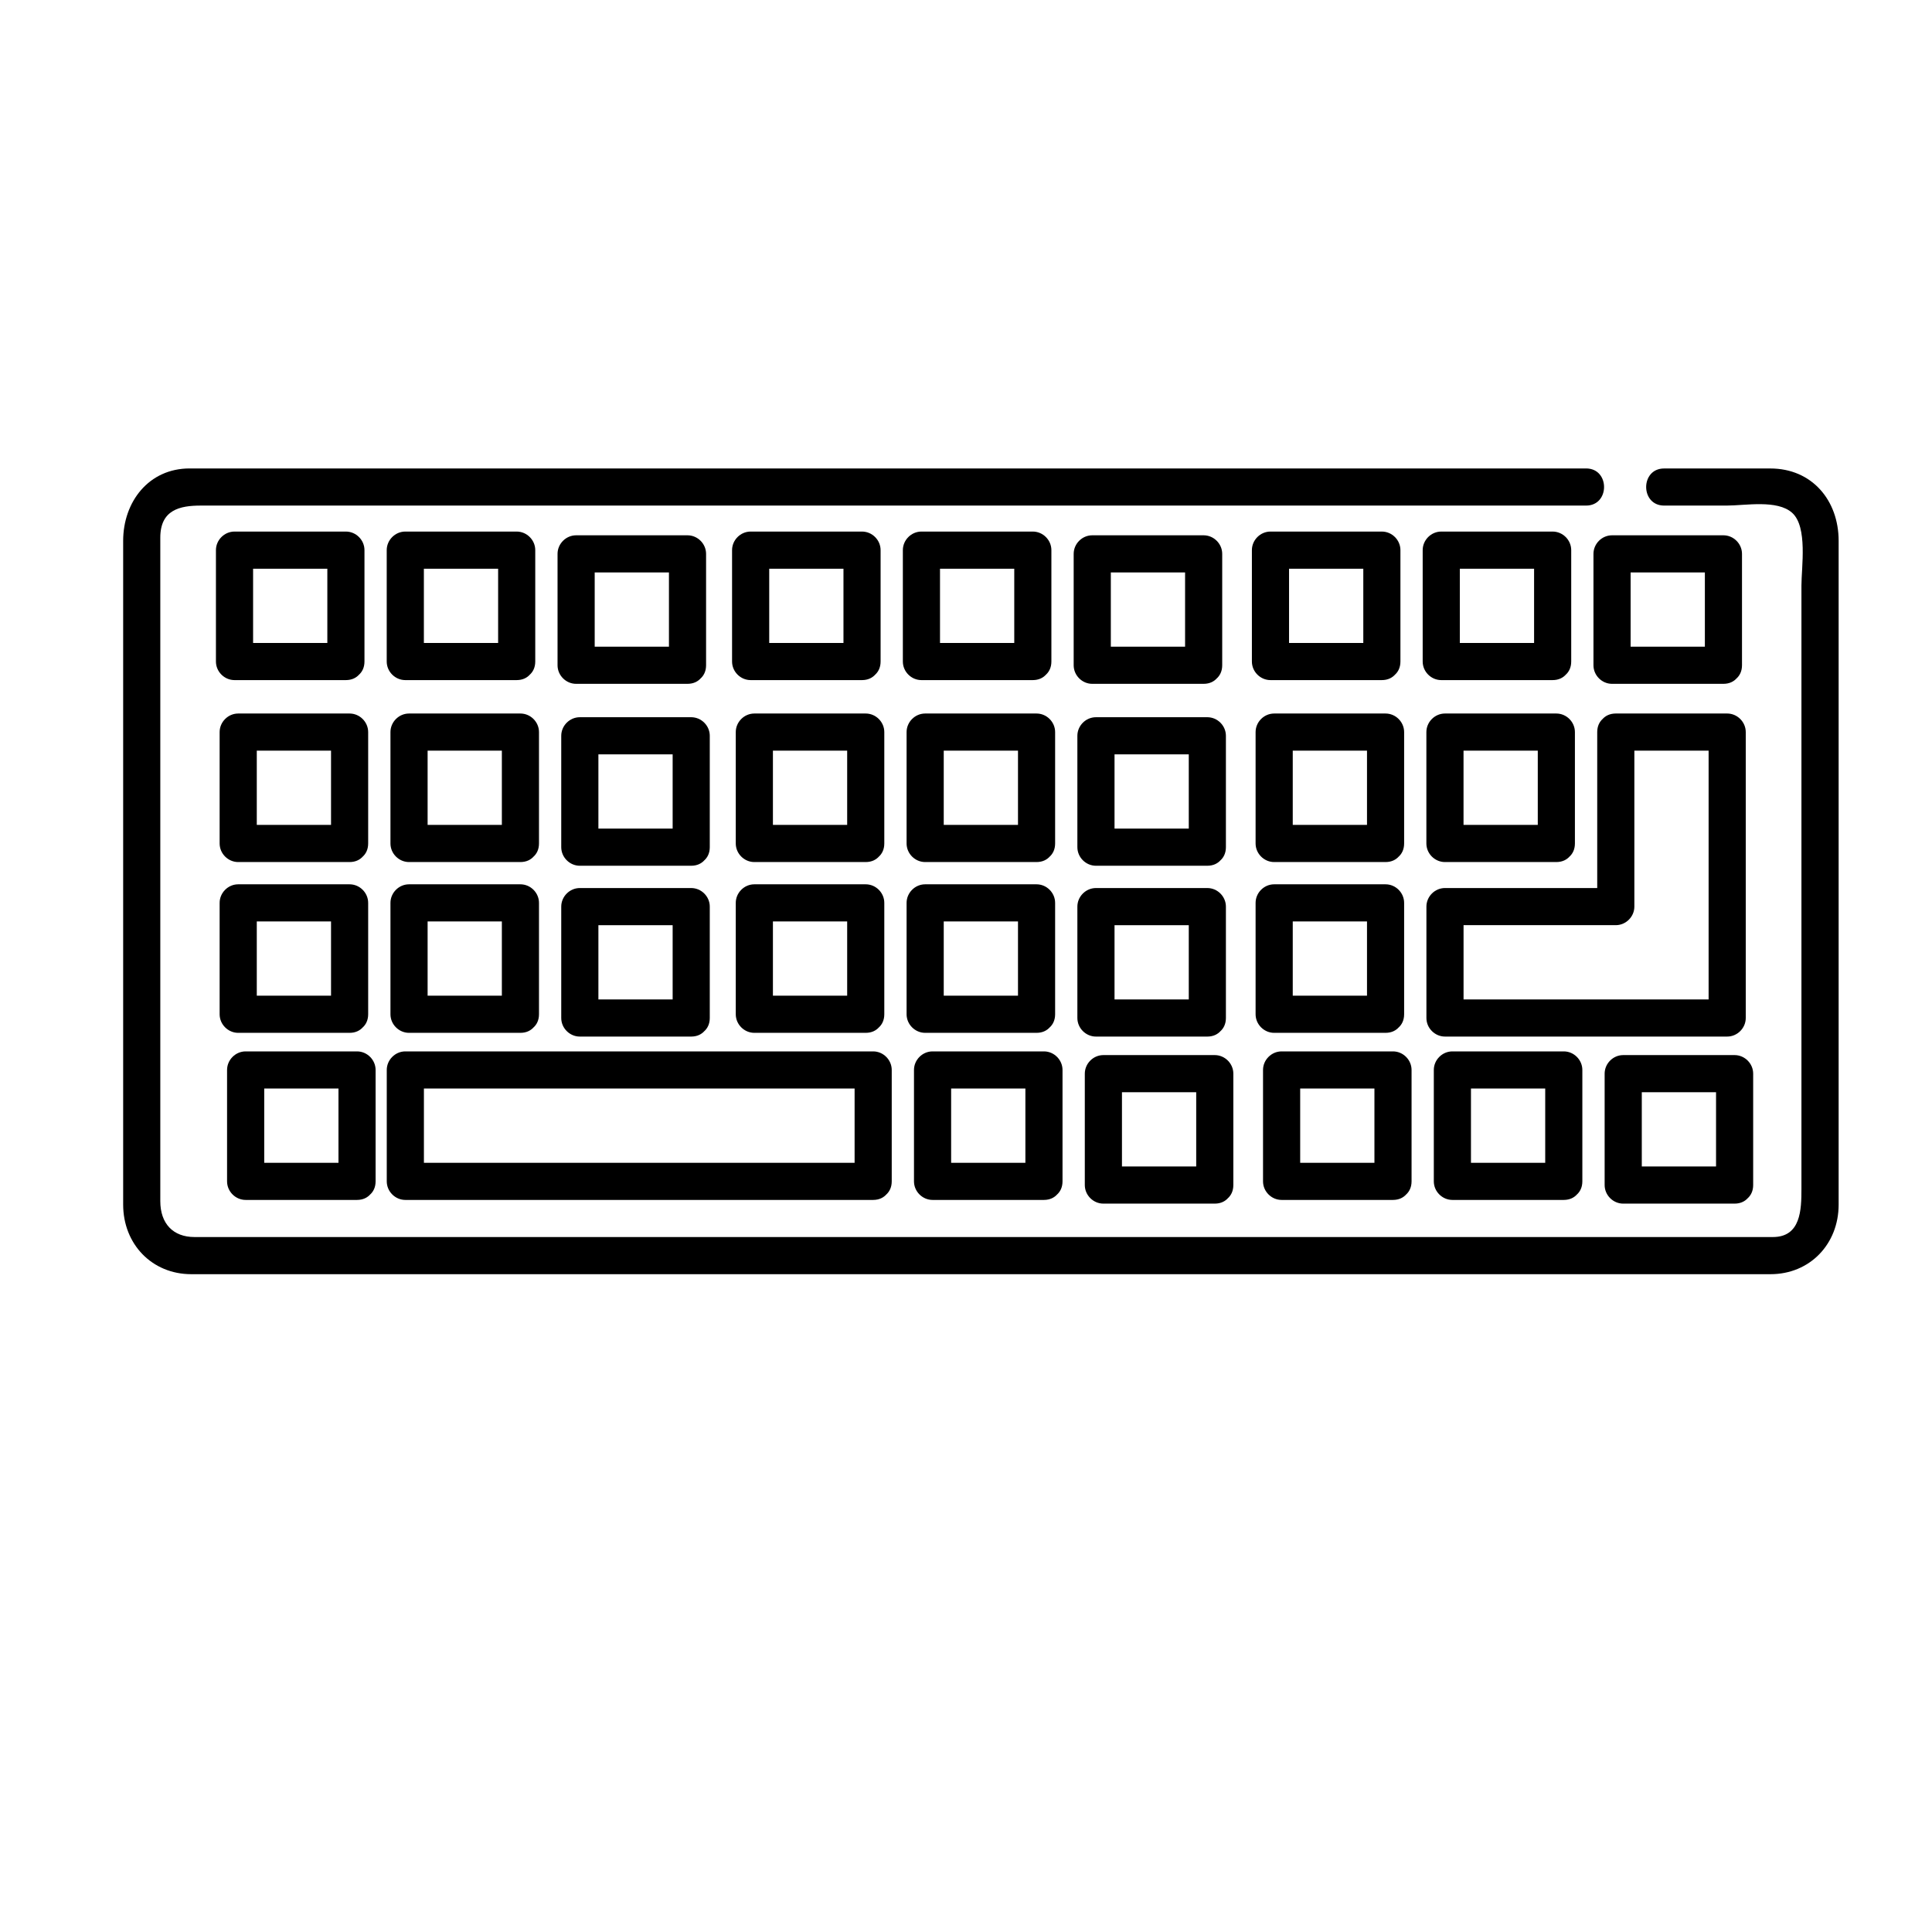
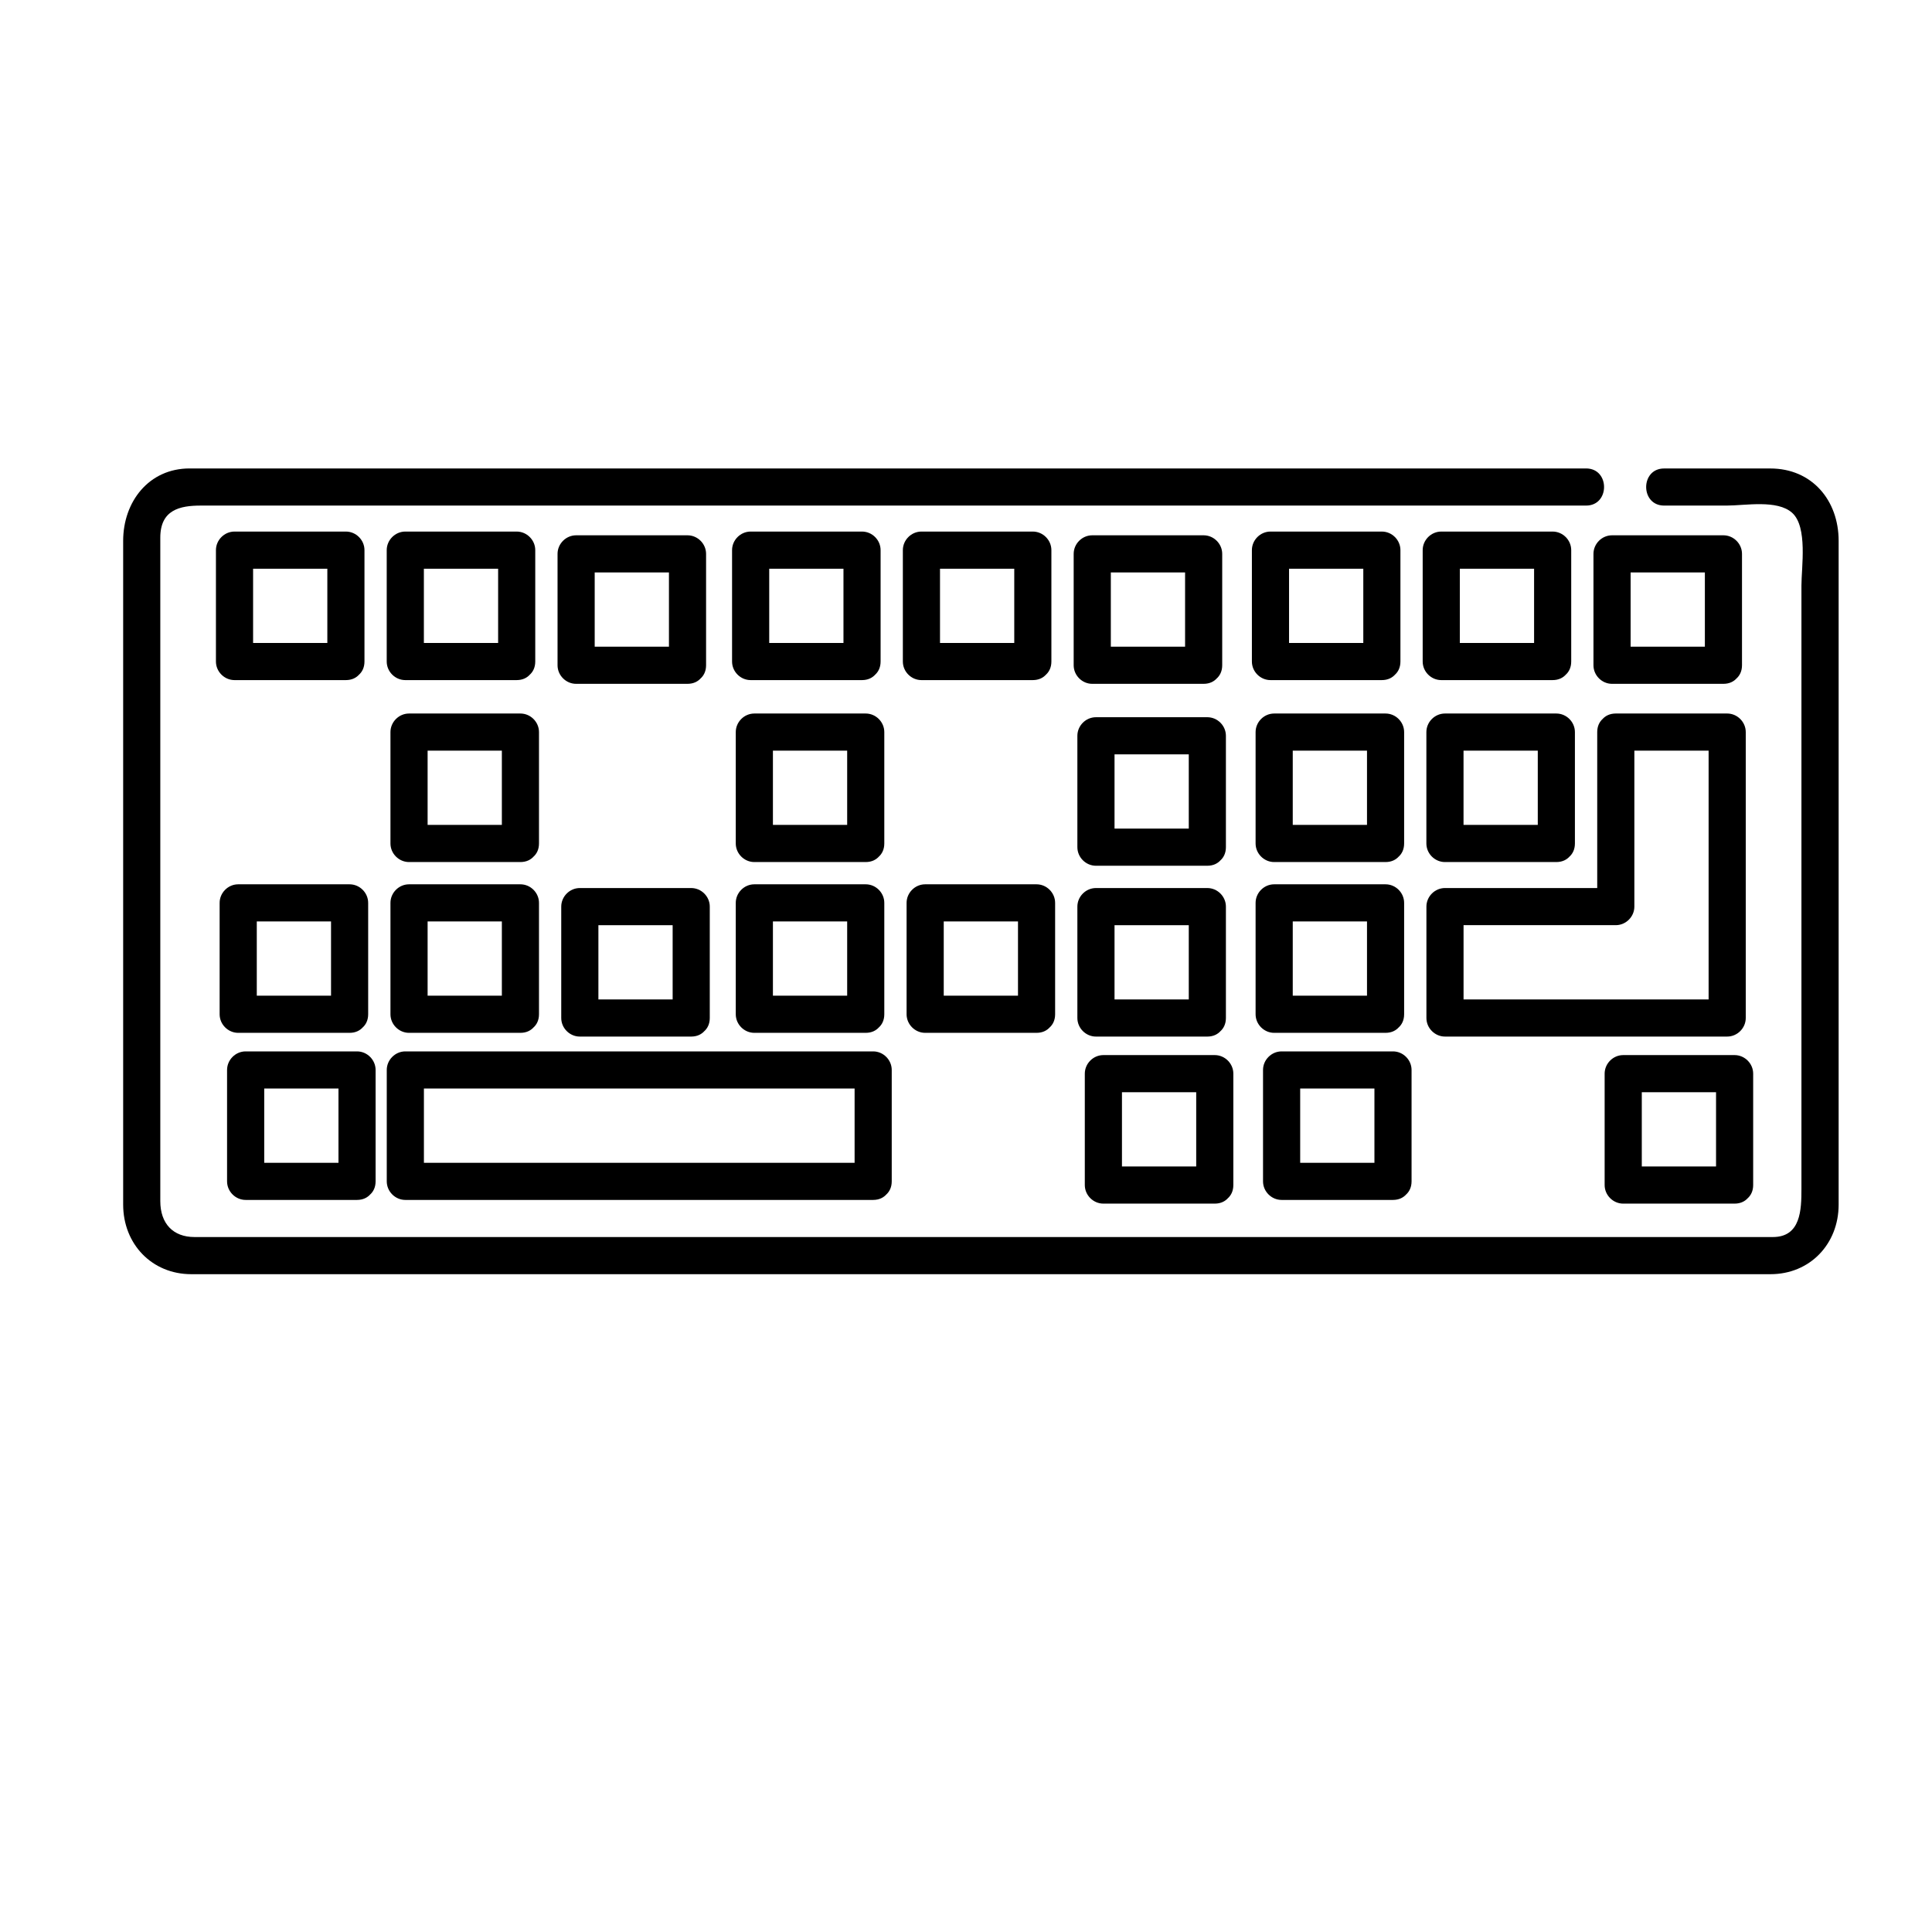
<svg xmlns="http://www.w3.org/2000/svg" fill="#000000" width="800px" height="800px" version="1.1" viewBox="144 144 512 512">
  <g>
    <path d="m584.99 277.98h16.68c4.844 0 13.328-1.629 17.273 1.926 4.152 3.742 2.457 14.379 2.457 19.285v85.035 74.863c0 5.465-0.152 12.738-7.566 12.738h-11.398-143.95-186.73-61.664-14.551c-5.668 0-9.059-3.555-9.059-9.523v-155.91-19.91c0-7.387 5.195-8.5 10.742-8.5h48.676 182.55 132.46 3.422c6.348 0 6.348-9.84 0-9.84h-106.22-187.73-63.055-13.086c-10.82 0-17.602 8.852-17.602 19.18v155.44 20.461c0 10.473 7.629 18.449 18.051 18.449h37.918 171.34 171.34 37.918c10.422 0 18.051-7.977 18.051-18.445v-20.461-155.44c0-10.738-7.07-19.176-18.105-19.176h-28.145c-6.344-0.008-6.344 9.832 0 9.832z" />
    <path d="m235.67 314.39h-29.52l4.922 4.922v-29.52l-4.922 4.922h29.52l-4.922-4.922v29.52c0 6.348 9.84 6.348 9.84 0v-29.52c0-2.684-2.238-4.922-4.922-4.922h-29.52c-2.684 0-4.922 2.238-4.922 4.922v29.52c0 2.684 2.238 4.922 4.922 4.922h29.52c6.348-0.004 6.348-9.844 0.004-9.844z" />
    <path d="m280.93 314.39h-29.52c1.641 1.641 3.281 3.281 4.922 4.922v-29.52c-1.641 1.641-3.281 3.281-4.922 4.922h29.52l-4.922-4.922v29.52c0 6.348 9.84 6.348 9.84 0v-29.52c0-2.684-2.238-4.922-4.922-4.922h-29.52c-2.684 0-4.922 2.238-4.922 4.922v29.52c0 2.684 2.238 4.922 4.922 4.922h29.52c6.352-0.004 6.352-9.844 0.004-9.844z" />
    <path d="m326.2 315.38h-29.52c1.641 1.641 3.281 3.281 4.922 4.922v-29.52c-1.641 1.641-3.281 3.281-4.922 4.922h29.52l-4.922-4.922v29.52c0 6.348 9.84 6.348 9.84 0v-29.52c0-2.684-2.238-4.922-4.922-4.922h-29.52c-2.684 0-4.922 2.238-4.922 4.922v29.52c0 2.684 2.238 4.922 4.922 4.922h29.52c6.348-0.004 6.348-9.844 0.004-9.844z" />
    <path d="m372.45 314.39h-29.52l4.922 4.922v-29.52l-4.922 4.922h29.52c-1.641-1.641-3.281-3.281-4.922-4.922v29.52c0 6.348 9.84 6.348 9.84 0v-29.52c0-2.684-2.238-4.922-4.922-4.922h-29.52c-2.684 0-4.922 2.238-4.922 4.922v29.52c0 2.684 2.238 4.922 4.922 4.922h29.52c6.352-0.004 6.352-9.844 0.004-9.844z" />
    <path d="m417.71 314.39h-29.52l4.922 4.922v-29.52l-4.922 4.922h29.52c-1.641-1.641-3.281-3.281-4.922-4.922v29.52c0 6.348 9.84 6.348 9.84 0v-29.52c0-2.684-2.238-4.922-4.922-4.922h-29.52c-2.684 0-4.922 2.238-4.922 4.922v29.52c0 2.684 2.238 4.922 4.922 4.922h29.52c6.348-0.004 6.348-9.844 0.004-9.844z" />
    <path d="m462.98 315.38h-29.52l4.922 4.922v-29.52l-4.922 4.922h29.52c-1.641-1.641-3.281-3.281-4.922-4.922v29.52c0 6.348 9.84 6.348 9.84 0v-29.52c0-2.684-2.238-4.922-4.922-4.922h-29.52c-2.684 0-4.922 2.238-4.922 4.922v29.52c0 2.684 2.238 4.922 4.922 4.922h29.52c6.348-0.004 6.348-9.844 0.004-9.844z" />
    <path d="m510.21 314.39h-29.52l4.922 4.922v-29.52l-4.922 4.922h29.52l-4.922-4.922v29.52c0 6.348 9.84 6.348 9.84 0v-29.52c0-2.684-2.238-4.922-4.922-4.922h-29.52c-2.684 0-4.922 2.238-4.922 4.922v29.52c0 2.684 2.238 4.922 4.922 4.922h29.52c6.348-0.004 6.348-9.844 0.004-9.844z" />
    <path d="m555.47 314.39h-29.52l4.922 4.922v-29.52l-4.922 4.922h29.52l-4.922-4.922v29.52c0 6.348 9.84 6.348 9.84 0v-29.52c0-2.684-2.238-4.922-4.922-4.922h-29.52c-2.684 0-4.922 2.238-4.922 4.922v29.52c0 2.684 2.238 4.922 4.922 4.922h29.52c6.348-0.004 6.348-9.844 0.004-9.844z" />
    <path d="m600.73 315.38h-29.52l4.922 4.922v-29.52l-4.922 4.922h29.52l-4.922-4.922v29.52c0 6.348 9.84 6.348 9.84 0v-29.52c0-2.684-2.238-4.922-4.922-4.922h-29.52c-2.684 0-4.922 2.238-4.922 4.922v29.52c0 2.684 2.238 4.922 4.922 4.922h29.52c6.352-0.004 6.352-9.844 0.004-9.844z" />
-     <path d="m236.65 362.61h-29.52c1.641 1.641 3.281 3.281 4.922 4.922v-29.52l-4.922 4.922h29.52c-1.641-1.641-3.281-3.281-4.922-4.922v29.52c0 6.348 9.84 6.348 9.84 0v-29.52c0-2.684-2.238-4.922-4.922-4.922h-29.52c-2.684 0-4.922 2.238-4.922 4.922v29.52c0 2.684 2.238 4.922 4.922 4.922h29.52c6.352-0.004 6.352-9.844 0.004-9.844z" />
    <path d="m281.92 362.61h-29.52c1.641 1.641 3.281 3.281 4.922 4.922v-29.52c-1.641 1.641-3.281 3.281-4.922 4.922h29.52c-1.641-1.641-3.281-3.281-4.922-4.922v29.52c0 6.348 9.84 6.348 9.84 0v-29.52c0-2.684-2.238-4.922-4.922-4.922h-29.52c-2.684 0-4.922 2.238-4.922 4.922v29.52c0 2.684 2.238 4.922 4.922 4.922h29.52c6.352-0.004 6.352-9.844 0.004-9.844z" />
-     <path d="m327.18 363.59h-29.52c1.641 1.641 3.281 3.281 4.922 4.922v-29.52c-1.641 1.641-3.281 3.281-4.922 4.922h29.52c-1.641-1.641-3.281-3.281-4.922-4.922v29.52c0 6.348 9.84 6.348 9.84 0v-29.52c0-2.684-2.238-4.922-4.922-4.922h-29.52c-2.684 0-4.922 2.238-4.922 4.922v29.52c0 2.684 2.238 4.922 4.922 4.922h29.52c6.348-0.004 6.348-9.844 0.004-9.844z" />
    <path d="m373.43 362.61h-29.52l4.922 4.922v-29.52c-1.641 1.641-3.281 3.281-4.922 4.922h29.52l-4.922-4.922v29.52c0 6.348 9.84 6.348 9.84 0v-29.52c0-2.684-2.238-4.922-4.922-4.922h-29.52c-2.684 0-4.922 2.238-4.922 4.922v29.52c0 2.684 2.238 4.922 4.922 4.922h29.52c6.352-0.004 6.352-9.844 0.004-9.844z" />
-     <path d="m418.7 362.61h-29.52l4.922 4.922v-29.52c-1.641 1.641-3.281 3.281-4.922 4.922h29.52c-1.641-1.641-3.281-3.281-4.922-4.922v29.52c0 6.348 9.84 6.348 9.84 0v-29.52c0-2.684-2.238-4.922-4.922-4.922h-29.52c-2.684 0-4.922 2.238-4.922 4.922v29.52c0 2.684 2.238 4.922 4.922 4.922h29.52c6.348-0.004 6.348-9.844 0.004-9.844z" />
    <path d="m463.96 363.59h-29.52l4.922 4.922v-29.52c-1.641 1.641-3.281 3.281-4.922 4.922h29.52c-1.641-1.641-3.281-3.281-4.922-4.922v29.52c0 6.348 9.84 6.348 9.84 0v-29.52c0-2.684-2.238-4.922-4.922-4.922h-29.52c-2.684 0-4.922 2.238-4.922 4.922v29.52c0 2.684 2.238 4.922 4.922 4.922h29.52c6.352-0.004 6.352-9.844 0.004-9.844z" />
    <path d="m511.19 362.61h-29.52l4.922 4.922v-29.52c-1.641 1.641-3.281 3.281-4.922 4.922h29.52c-1.641-1.641-3.281-3.281-4.922-4.922v29.52c0 6.348 9.84 6.348 9.84 0v-29.52c0-2.684-2.238-4.922-4.922-4.922h-29.52c-2.684 0-4.922 2.238-4.922 4.922v29.52c0 2.684 2.238 4.922 4.922 4.922h29.52c6.348-0.004 6.348-9.844 0.004-9.844z" />
    <path d="m556.45 362.61h-29.52l4.922 4.922v-29.52c-1.641 1.641-3.281 3.281-4.922 4.922h29.52c-1.641-1.641-3.281-3.281-4.922-4.922v29.52c0 6.348 9.84 6.348 9.84 0v-29.52c0-2.684-2.238-4.922-4.922-4.922h-29.52c-2.684 0-4.922 2.238-4.922 4.922v29.52c0 2.684 2.238 4.922 4.922 4.922h29.52c6.352-0.004 6.352-9.844 0.004-9.844z" />
    <path d="m236.65 407.87h-29.52c1.641 1.641 3.281 3.281 4.922 4.922v-29.52c-1.641 1.641-3.281 3.281-4.922 4.922h29.52c-1.641-1.641-3.281-3.281-4.922-4.922v29.52c0 6.348 9.84 6.348 9.84 0v-29.52c0-2.684-2.238-4.922-4.922-4.922h-29.52c-2.684 0-4.922 2.238-4.922 4.922v29.52c0 2.684 2.238 4.922 4.922 4.922h29.52c6.352-0.004 6.352-9.844 0.004-9.844z" />
    <path d="m281.92 407.87h-29.52c1.641 1.641 3.281 3.281 4.922 4.922v-29.52l-4.922 4.922h29.52c-1.641-1.641-3.281-3.281-4.922-4.922v29.52c0 6.348 9.84 6.348 9.84 0v-29.52c0-2.684-2.238-4.922-4.922-4.922h-29.52c-2.684 0-4.922 2.238-4.922 4.922v29.52c0 2.684 2.238 4.922 4.922 4.922h29.52c6.352-0.004 6.352-9.844 0.004-9.844z" />
    <path d="m327.18 408.86h-29.52c1.641 1.641 3.281 3.281 4.922 4.922v-29.52l-4.922 4.922h29.52c-1.641-1.641-3.281-3.281-4.922-4.922v29.52c0 6.348 9.84 6.348 9.84 0v-29.52c0-2.684-2.238-4.922-4.922-4.922h-29.52c-2.684 0-4.922 2.238-4.922 4.922v29.52c0 2.684 2.238 4.922 4.922 4.922h29.52c6.348-0.004 6.348-9.844 0.004-9.844z" />
    <path d="m373.43 407.87h-29.52l4.922 4.922v-29.52c-1.641 1.641-3.281 3.281-4.922 4.922h29.52c-1.641-1.641-3.281-3.281-4.922-4.922v29.52c0 6.348 9.84 6.348 9.84 0v-29.52c0-2.684-2.238-4.922-4.922-4.922h-29.52c-2.684 0-4.922 2.238-4.922 4.922v29.52c0 2.684 2.238 4.922 4.922 4.922h29.52c6.352-0.004 6.352-9.844 0.004-9.844z" />
    <path d="m418.7 407.87h-29.52l4.922 4.922v-29.52c-1.641 1.641-3.281 3.281-4.922 4.922h29.52l-4.922-4.922v29.52c0 6.348 9.84 6.348 9.84 0v-29.52c0-2.684-2.238-4.922-4.922-4.922h-29.52c-2.684 0-4.922 2.238-4.922 4.922v29.52c0 2.684 2.238 4.922 4.922 4.922h29.52c6.348-0.004 6.348-9.844 0.004-9.844z" />
    <path d="m463.96 408.86h-29.52l4.922 4.922v-29.52c-1.641 1.641-3.281 3.281-4.922 4.922h29.52c-1.641-1.641-3.281-3.281-4.922-4.922v29.52c0 6.348 9.84 6.348 9.84 0v-29.52c0-2.684-2.238-4.922-4.922-4.922h-29.52c-2.684 0-4.922 2.238-4.922 4.922v29.52c0 2.684 2.238 4.922 4.922 4.922h29.52c6.352-0.004 6.352-9.844 0.004-9.844z" />
    <path d="m511.19 407.87h-29.52l4.922 4.922v-29.52c-1.641 1.641-3.281 3.281-4.922 4.922h29.52c-1.641-1.641-3.281-3.281-4.922-4.922v29.52c0 6.348 9.84 6.348 9.84 0v-29.52c0-2.684-2.238-4.922-4.922-4.922h-29.52c-2.684 0-4.922 2.238-4.922 4.922v29.52c0 2.684 2.238 4.922 4.922 4.922h29.52c6.348-0.004 6.348-9.844 0.004-9.844z" />
    <path d="m567.28 338.01v46.25c1.641-1.641 3.281-3.281 4.922-4.922h-45.266c-2.684 0-4.922 2.238-4.922 4.922v29.52c0 2.684 2.238 4.922 4.922 4.922h74.785c2.684 0 4.922-2.238 4.922-4.922v-75.77c0-2.684-2.238-4.922-4.922-4.922h-29.52c-6.348 0-6.348 9.84 0 9.84h29.52l-4.922-4.922v75.77c1.641-1.641 3.281-3.281 4.922-4.922h-74.785c1.641 1.641 3.281 3.281 4.922 4.922v-29.52l-4.922 4.922h45.266c2.684 0 4.922-2.238 4.922-4.922v-46.25c-0.004-6.344-9.844-6.344-9.844 0.004z" />
    <path d="m238.62 452.15h-29.52c1.641 1.641 3.281 3.281 4.922 4.922v-29.52c-1.641 1.641-3.281 3.281-4.922 4.922h29.52c-1.641-1.641-3.281-3.281-4.922-4.922v29.52c0 6.348 9.84 6.348 9.84 0v-29.52c0-2.684-2.238-4.922-4.922-4.922h-29.52c-2.684 0-4.922 2.238-4.922 4.922v29.52c0 2.684 2.238 4.922 4.922 4.922h29.52c6.352-0.004 6.352-9.844 0.004-9.844z" />
    <path d="m375.4 452.15h-123.98c1.641 1.641 3.281 3.281 4.922 4.922v-29.52c-1.641 1.641-3.281 3.281-4.922 4.922h123.98c-1.641-1.641-3.281-3.281-4.922-4.922v29.52c0 6.348 9.84 6.348 9.84 0v-29.52c0-2.684-2.238-4.922-4.922-4.922h-123.98c-2.684 0-4.922 2.238-4.922 4.922v29.52c0 2.684 2.238 4.922 4.922 4.922h123.98c6.352-0.004 6.352-9.844 0.004-9.844z" />
-     <path d="m420.66 452.15h-29.52l4.922 4.922v-29.52c-1.641 1.641-3.281 3.281-4.922 4.922h29.52l-4.922-4.922v29.52c0 6.348 9.84 6.348 9.84 0v-29.52c0-2.684-2.238-4.922-4.922-4.922h-29.52c-2.684 0-4.922 2.238-4.922 4.922v29.52c0 2.684 2.238 4.922 4.922 4.922h29.52c6.348-0.004 6.348-9.844 0.004-9.844z" />
    <path d="m465.93 453.13h-29.52c1.641 1.641 3.281 3.281 4.922 4.922v-29.52l-4.922 4.922h29.52l-4.922-4.922v29.52c0 6.348 9.84 6.348 9.84 0v-29.52c0-2.684-2.238-4.922-4.922-4.922h-29.52c-2.684 0-4.922 2.238-4.922 4.922v29.52c0 2.684 2.238 4.922 4.922 4.922h29.52c6.352 0 6.352-9.844 0.004-9.844z" />
    <path d="m513.16 452.15h-29.52l4.922 4.922v-29.52c-1.641 1.641-3.281 3.281-4.922 4.922h29.52c-1.641-1.641-3.281-3.281-4.922-4.922v29.52c0 6.348 9.84 6.348 9.84 0v-29.52c0-2.684-2.238-4.922-4.922-4.922h-29.52c-2.684 0-4.922 2.238-4.922 4.922v29.52c0 2.684 2.238 4.922 4.922 4.922h29.52c6.348-0.004 6.348-9.844 0.004-9.844z" />
-     <path d="m558.42 452.15h-29.52l4.922 4.922v-29.52c-1.641 1.641-3.281 3.281-4.922 4.922h29.52c-1.641-1.641-3.281-3.281-4.922-4.922v29.52c0 6.348 9.84 6.348 9.84 0v-29.52c0-2.684-2.238-4.922-4.922-4.922h-29.52c-2.684 0-4.922 2.238-4.922 4.922v29.52c0 2.684 2.238 4.922 4.922 4.922h29.52c6.352-0.004 6.352-9.844 0.004-9.844z" />
    <path d="m603.69 453.13h-29.52c1.641 1.641 3.281 3.281 4.922 4.922v-29.52l-4.922 4.922h29.52l-4.922-4.922v29.52c0 6.348 9.84 6.348 9.84 0v-29.52c0-2.684-2.238-4.922-4.922-4.922h-29.52c-2.684 0-4.922 2.238-4.922 4.922v29.52c0 2.684 2.238 4.922 4.922 4.922h29.52c6.348 0 6.348-9.844 0.004-9.844z" />
  </g>
</svg>